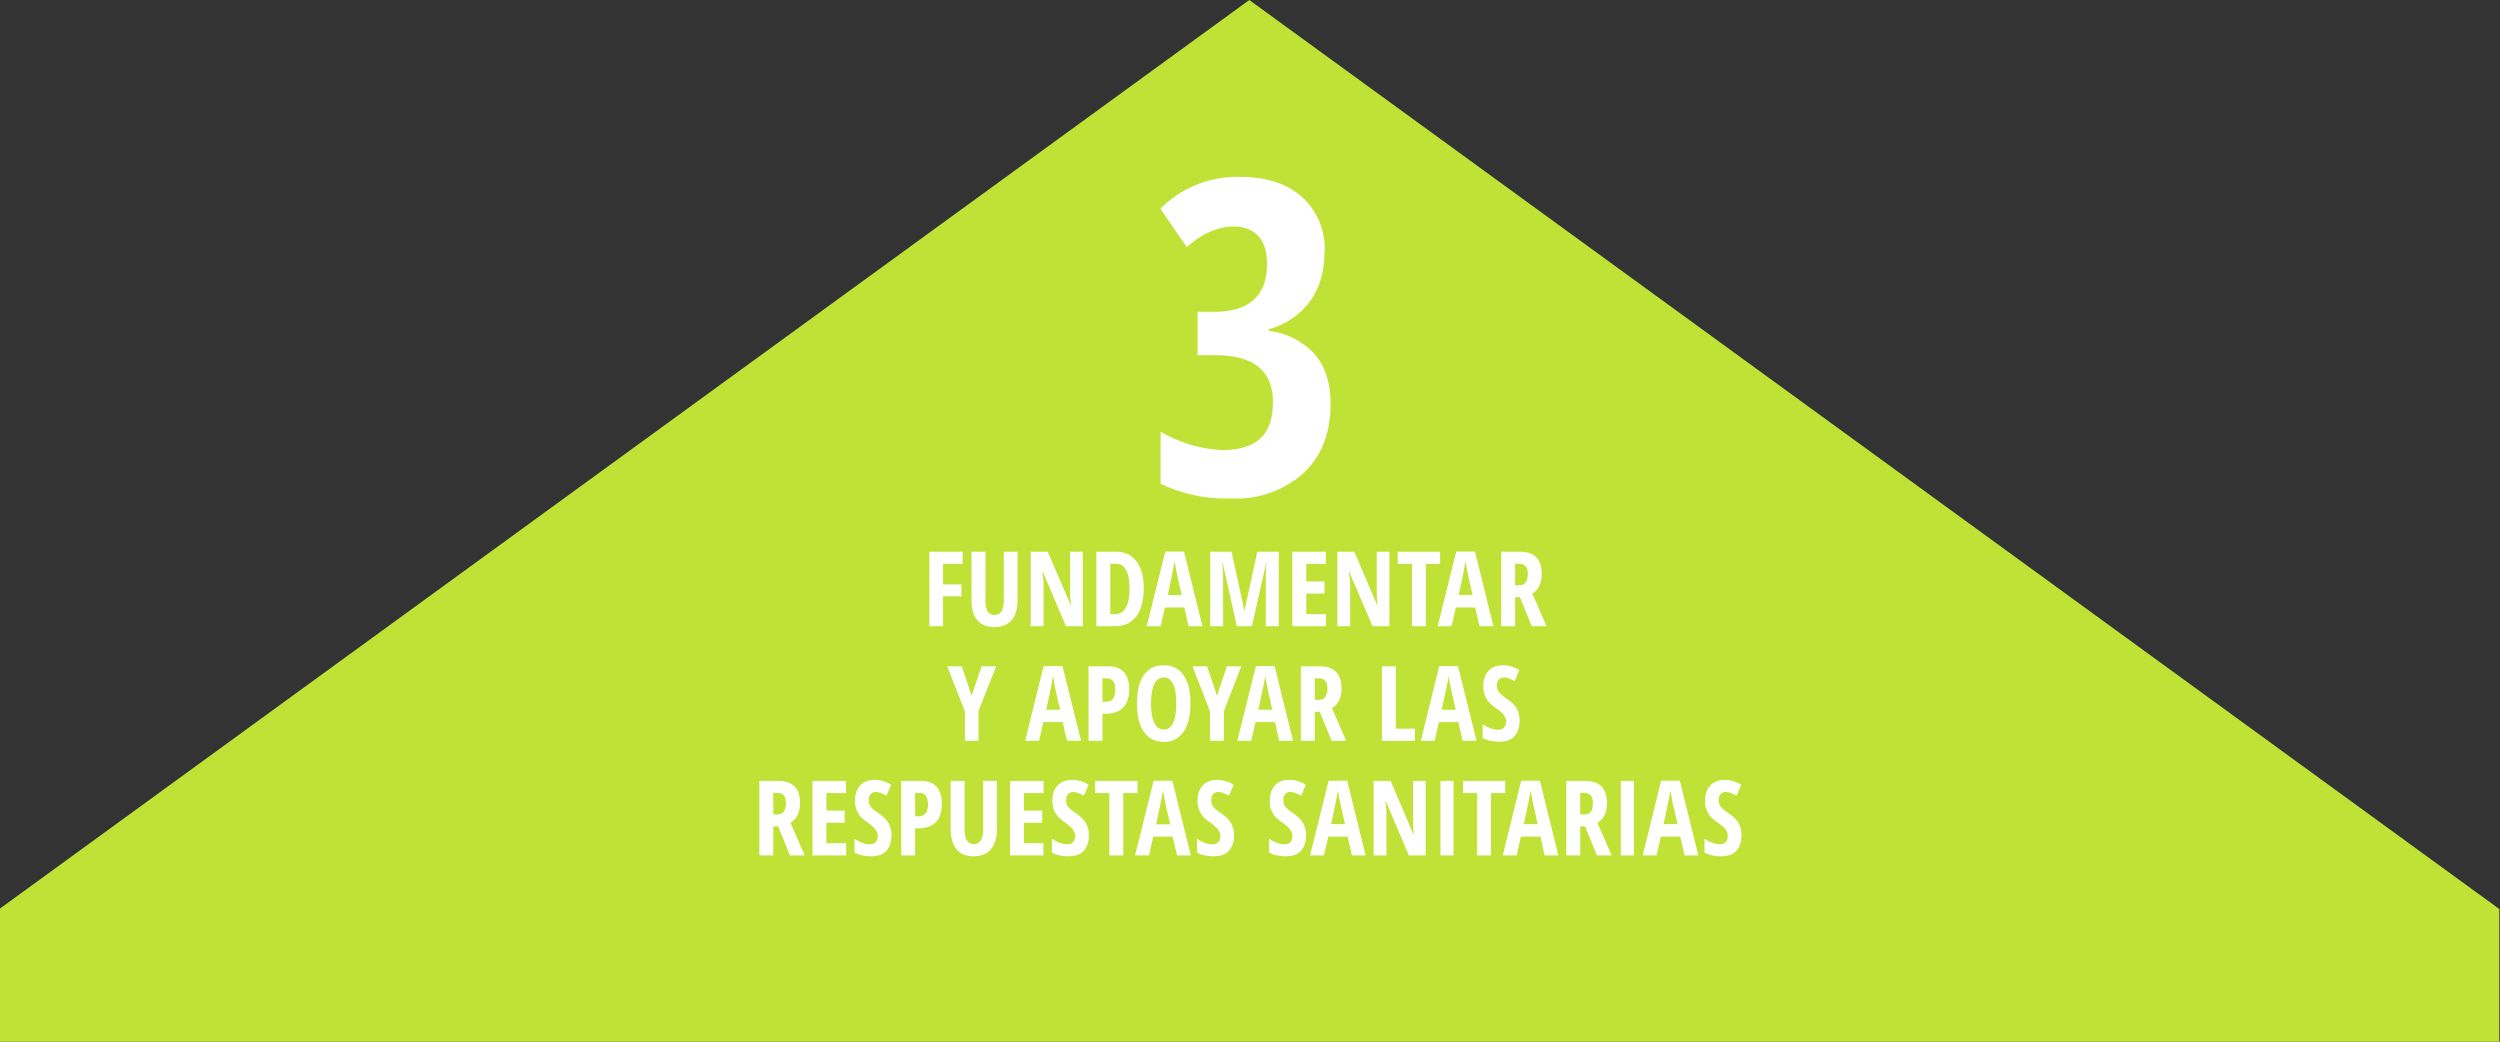
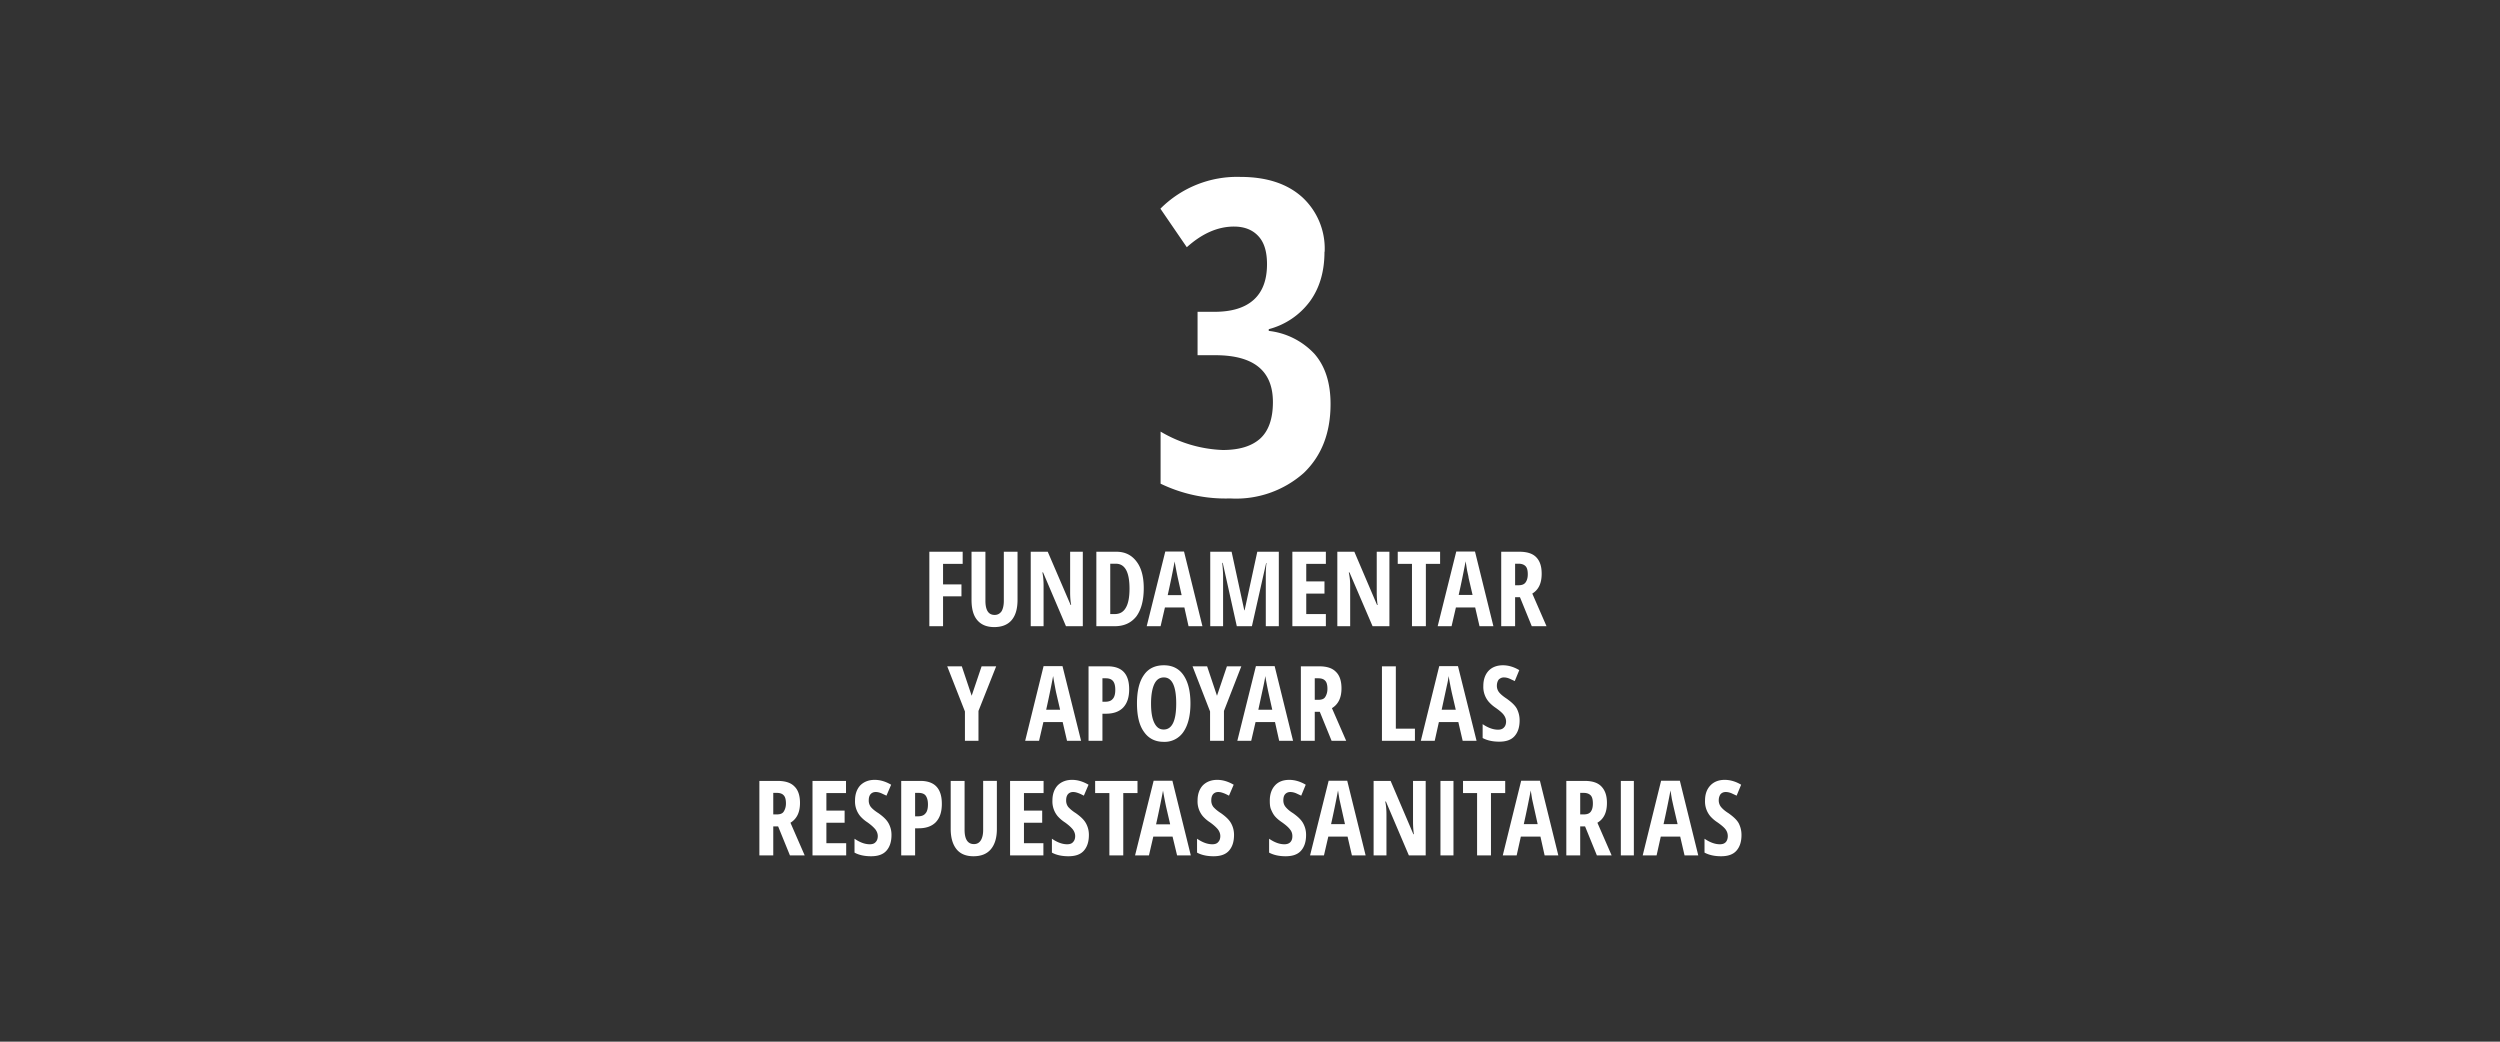
<svg xmlns="http://www.w3.org/2000/svg" version="1.1" id="Layer_1" x="0" y="0" viewBox="0 0 1440 600" style="enable-background:new 0 0 1440 600" xml:space="preserve">
  <rect x="0" y="0" width="1440" height="600" fill="#333333" stroke="none" />
  <style>.st1{fill:#fff}</style>
-   <path style="fill:#c0e236" d="M1439.6 523.6 719.6 0-.4 523.6V600h1440z" />
  <path class="st1" d="M762.9 145c0 11.4-2.8 20.9-8.4 28.6a43 43 0 0 1-23.7 16v1a42.5 42.5 0 0 1 26.3 13.2c6.2 7.1 9.3 16.7 9.3 28.9 0 16.6-5.1 29.8-15.4 39.7a58.7 58.7 0 0 1-42.4 14.7 86 86 0 0 1-40.1-8.5v-30a75.3 75.3 0 0 0 35.8 10.6c9.6 0 16.7-2.2 21.6-6.6 4.8-4.4 7.3-11.4 7.3-21 0-18-11-27-33.2-27h-10.2v-25h9.7c9.8 0 17.3-2.2 22.5-6.8 5.2-4.6 7.8-11.5 7.8-20.6 0-7.2-1.6-12.6-5-16.2-3.3-3.6-8-5.5-14-5.5-9.4 0-18.4 4-27.2 11.9l-15.2-22.2a62.3 62.3 0 0 1 46-18.3c15.2 0 27 3.9 35.6 11.6A40.2 40.2 0 0 1 763 145zM543.2 360.7h-7.9v-42.9h19.2v7h-11.3v11.8h10.6v6.9h-10.6v17.2zM586.1 317.8v27.7c0 5.1-1.1 9-3.4 11.7-2.3 2.7-5.7 4-10 4s-7.5-1.3-9.8-4-3.3-6.6-3.3-11.8v-27.6h8V346c0 5.4 1.7 8.2 5.3 8.2 1.7 0 3-.7 4-2.1.8-1.4 1.3-3.4 1.3-6v-28.3h8zM623.8 360.7H614l-13.2-31h-.4c.5 2.3.7 4.8.7 7.6v23.4h-7.4v-42.9h9.8l13.2 30.7h.3c-.4-2-.6-4.5-.6-7.3v-23.4h7.3v42.9zM658.8 338.8c0 7.1-1.5 12.5-4.3 16.3-3 3.7-7 5.6-12.5 5.6h-10.5v-42.9H643c5 0 8.8 1.9 11.6 5.6 2.8 3.6 4.2 8.8 4.2 15.4zm-8.2.3c0-9.6-2.6-14.4-7.9-14.4h-3.2v29h2.6c2.9 0 5-1.2 6.4-3.7 1.4-2.4 2.1-6 2.1-11zM684.6 360.7l-2.4-10.8H671l-2.5 10.8h-8l10.7-43H682l10.6 43h-8zm-4-18-2.2-9.9a229.2 229.2 0 0 1-1.8-9.4 581.9 581.9 0 0 1-4 19.4h8zM712.4 360.7l-8.1-36.5h-.3c.3 2.8.5 5.4.5 7.7v28.8h-7.4v-42.9h12.3l7.3 33.7h.2l7.3-33.7h12.4v42.9h-7.5v-29c0-2.5.1-5 .4-7.4h-.2l-8.2 36.4h-8.7zM763.7 360.7h-19.3v-42.9h19.3v7h-11.3v10.1h10.5v7h-10.5v11.8h11.3v7zM800.3 360.7h-9.7l-13.3-31h-.4c.5 2.3.8 4.8.8 7.6v23.4h-7.4v-42.9h9.8l13.1 30.7h.3c-.3-2-.5-4.5-.5-7.3v-23.4h7.3v42.9zM821.3 360.7h-8v-35.9h-8.2v-7h24.4v7h-8.2v35.9zM852.2 360.7l-2.5-10.8h-11.1l-2.5 10.8h-8l10.7-43h10.8l10.6 43h-8zm-4-18-2.3-9.9c0-.6-.4-2-.9-4.5l-.8-5a581.9 581.9 0 0 1-4 19.4h8zM872.7 344v16.7h-8v-42.9h10.4c4.4 0 7.7 1 9.8 3.2s3.1 5.2 3.1 9.5c0 5.5-1.8 9.2-5.4 11.4l8.2 18.8h-8.5l-6.8-16.7h-2.8zm0-6.9h2c1.9 0 3.2-.5 4-1.6s1.3-2.6 1.3-4.7c0-2.2-.4-3.8-1.3-4.7s-2.2-1.4-4-1.4h-2v12.4zM559.7 400.7l5.7-16.9h8.4l-10.2 25.7v17.2h-7.8v-16.9l-10.2-26h8.4l5.7 17zM614.6 426.7l-2.5-10.8H601l-2.5 10.8h-8l10.6-43H612l10.7 43h-8zm-4-18-2.3-9.9a229.2 229.2 0 0 1-1.7-9.4 581.9 581.9 0 0 1-4 19.4h8zM650.4 397c0 4.6-1.1 8-3.4 10.5-2.3 2.4-5.6 3.6-10 3.6h-2v15.6h-8v-42.9h11c8.3 0 12.4 4.4 12.4 13.2zm-15.3 7.2h1.5c2 0 3.4-.5 4.3-1.6 1-1 1.5-2.8 1.5-5.3 0-2.2-.4-3.9-1.3-5s-2.3-1.6-4.1-1.6h-2v13.5zM685.7 405.2c0 7-1.4 12.5-4 16.3a13 13 0 0 1-11.4 5.8c-5 0-8.8-2-11.4-5.8-2.7-3.7-4-9.2-4-16.4 0-7 1.3-12.5 4-16.3 2.6-3.8 6.5-5.6 11.5-5.6 4.9 0 8.7 1.9 11.3 5.7s4 9.2 4 16.3zm-22.7 0c0 4.9.6 8.6 1.9 11.2s3 3.8 5.4 3.8c4.8 0 7.2-5 7.2-15s-2.4-15-7.1-15c-2.5 0-4.3 1.3-5.5 3.8s-1.9 6.3-1.9 11.2zM701 400.7l5.7-16.9h8.3L705 409.5v17.2H697v-16.9l-10.1-26h8.4l5.7 17zM736.8 426.7l-2.4-10.8h-11.2l-2.5 10.8h-8l10.7-43h10.8l10.6 43h-8zm-4-18-2.2-9.9a229.2 229.2 0 0 1-1.8-9.4c-.2 1.7-.6 3.5-1 5.5l-3 13.9h8zM757.3 410v16.7h-8v-42.9h10.5c4.4 0 7.6 1 9.7 3.2 2.1 2 3.2 5.2 3.2 9.5 0 5.5-1.9 9.2-5.5 11.4l8.2 18.8H767l-6.8-16.7h-2.8zm0-6.9h2c2 0 3.3-.5 4-1.6s1.3-2.6 1.3-4.7c0-2.2-.4-3.8-1.3-4.7-.9-1-2.2-1.4-4-1.4h-2v12.4zM796 426.7v-42.9h8v35.9h11v7h-19zM842.5 426.7l-2.5-10.8h-11.2l-2.4 10.8h-8l10.6-43h10.8l10.7 43h-8zm-4-18-2.3-9.9a229.2 229.2 0 0 1-1.8-9.4c-.2 1.7-.5 3.5-1 5.5l-3 13.9h8.1zM875.3 414.9c0 4-1 7-3 9.2s-5 3.1-8.7 3.1c-3.8 0-7-.7-9.6-2.1v-8c3.2 2.2 6.2 3.2 8.9 3.2 1.5 0 2.6-.4 3.4-1.3.8-.8 1.2-2 1.2-3.4s-.5-2.7-1.4-3.9-2.5-2.5-4.6-4a20 20 0 0 1-4.1-3.6 13.2 13.2 0 0 1-3-9c0-3.6 1-6.5 3-8.7 2-2.1 4.8-3.2 8.3-3.2 3.2 0 6.4 1 9.4 2.8l-2.6 6.3-3-1.4c-1-.4-2-.7-3.3-.7-1.2 0-2.2.5-3 1.3-.6.9-1 2-1 3.5a6 6 0 0 0 1.3 3.8c.8 1 2.3 2.3 4.3 3.6 2.8 2 4.8 3.8 5.9 5.8 1 2 1.6 4.2 1.6 6.7zM445.4 476v16.7h-8v-42.9h10.4c4.4 0 7.7 1 9.8 3.2 2.1 2 3.2 5.2 3.2 9.5 0 5.5-1.9 9.2-5.5 11.4l8.2 18.8H455l-6.8-16.7h-2.8zm0-6.9h2c2 0 3.3-.5 4-1.6s1.3-2.6 1.3-4.7c0-2.2-.4-3.8-1.3-4.7-.9-1-2.2-1.4-4-1.4h-2v12.4zM487.4 492.7H468v-42.9h19.3v7H476v10.1h10.5v7H476v11.8h11.4v7zM513.5 480.9c0 4-1 7-3 9.2s-5 3.1-8.8 3.1c-3.7 0-7-.7-9.5-2.1v-8c3.2 2.2 6.1 3.2 8.8 3.2 1.5 0 2.7-.4 3.4-1.3.8-.8 1.2-2 1.2-3.4s-.5-2.7-1.4-3.9c-1-1.2-2.4-2.5-4.5-4a20 20 0 0 1-4.2-3.6 13.2 13.2 0 0 1-3-9c0-3.6 1-6.5 3-8.7 2.1-2.1 4.9-3.2 8.3-3.2 3.3 0 6.4 1 9.5 2.8l-2.7 6.3-3-1.4c-1-.4-2-.7-3.2-.7-1.3 0-2.3.5-3 1.3-.7.9-1 2-1 3.5a6 6 0 0 0 1.2 3.8c.8 1 2.3 2.3 4.4 3.6 2.8 2 4.7 3.8 5.8 5.8 1.1 2 1.7 4.2 1.7 6.7zM542.5 463c0 4.6-1.1 8-3.4 10.5-2.3 2.4-5.6 3.6-10 3.6h-2v15.6h-8v-42.9h11c8.3 0 12.4 4.4 12.4 13.2zm-15.4 7.2h1.6c2 0 3.4-.5 4.3-1.6 1-1 1.5-2.8 1.5-5.3 0-2.2-.5-3.9-1.3-5s-2.3-1.6-4.1-1.6h-2v13.5zM574.2 449.8v27.7c0 5.1-1.2 9-3.5 11.7-2.3 2.7-5.6 4-10 4-4.2 0-7.5-1.3-9.7-4s-3.4-6.6-3.4-11.8v-27.6h8V478c0 5.4 1.8 8.2 5.4 8.2 1.7 0 3-.7 3.9-2.1.9-1.4 1.4-3.4 1.4-6v-28.3h7.9zM601.1 492.7h-19.3v-42.9h19.3v7h-11.3v10.1h10.5v7h-10.5v11.8H601v7zM627.2 480.9c0 4-1 7-3 9.2s-5 3.1-8.8 3.1c-3.7 0-7-.7-9.5-2.1v-8c3.2 2.2 6.1 3.2 8.8 3.2 1.5 0 2.7-.4 3.4-1.3.8-.8 1.2-2 1.2-3.4s-.5-2.7-1.4-3.9c-1-1.2-2.4-2.5-4.5-4a20 20 0 0 1-4.2-3.6 13.2 13.2 0 0 1-3-9c0-3.6 1-6.5 3-8.7 2.1-2.1 4.9-3.2 8.3-3.2 3.3 0 6.4 1 9.5 2.8l-2.7 6.3c-1-.5-1.9-1-3-1.4s-2-.7-3.2-.7c-1.3 0-2.3.5-3 1.3-.7.9-1 2-1 3.5a6 6 0 0 0 1.2 3.8c.9 1 2.3 2.3 4.4 3.6 2.8 2 4.7 3.8 5.8 5.8 1.1 2 1.7 4.2 1.7 6.7zM647 492.7h-8v-35.9h-8.2v-7h24.4v7H647v35.9zM678 492.7l-2.6-10.8h-11.1l-2.5 10.8h-8l10.7-43h10.8l10.6 43h-8zm-4-18-2.3-9.9a229.2 229.2 0 0 1-1.8-9.4 581.9 581.9 0 0 1-4 19.4h8zM710.8 480.9c0 4-1 7-3 9.2s-5 3.1-8.8 3.1c-3.7 0-7-.7-9.5-2.1v-8c3.2 2.2 6.1 3.2 8.8 3.2 1.5 0 2.7-.4 3.4-1.3.8-.8 1.2-2 1.2-3.4s-.5-2.7-1.4-3.9c-1-1.2-2.4-2.5-4.5-4a20 20 0 0 1-4.2-3.6 13.2 13.2 0 0 1-3-9c0-3.6 1-6.5 3-8.7 2.1-2.1 4.9-3.2 8.3-3.2 3.3 0 6.4 1 9.5 2.8l-2.7 6.3c-1-.5-1.9-1-3-1.4s-2-.7-3.2-.7c-1.3 0-2.3.5-3 1.3-.7.9-1 2-1 3.5a6 6 0 0 0 1.2 3.8c.9 1 2.3 2.3 4.4 3.6 2.8 2 4.7 3.8 5.8 5.8 1.1 2 1.7 4.2 1.7 6.7zM752.3 480.9c0 4-1 7-3 9.2s-5 3.1-8.8 3.1c-3.7 0-6.9-.7-9.5-2.1v-8c3.2 2.2 6.1 3.2 8.8 3.2 1.5 0 2.7-.4 3.5-1.3s1.1-2 1.1-3.4-.4-2.7-1.4-3.9c-.9-1.2-2.4-2.5-4.5-4-1.8-1.2-3.2-2.4-4.2-3.6s-1.6-2.5-2.2-3.9-.7-3.1-.7-5c0-3.7 1-6.6 3-8.8s4.8-3.2 8.2-3.2c3.3 0 6.5 1 9.5 2.8l-2.6 6.3-3-1.4c-1-.4-2.1-.7-3.3-.7-1.3 0-2.3.5-3 1.3s-1 2-1 3.5c0 1.4.4 2.7 1.3 3.8s2.2 2.3 4.3 3.6c2.8 2 4.7 3.8 5.8 5.8s1.7 4.2 1.7 6.7zM778.7 492.7l-2.5-10.8h-11.1l-2.5 10.8h-8l10.7-43H776l10.6 43h-8zm-4-18-2.2-9.9-1-4.5-.8-5a581.9 581.9 0 0 1-4 19.4h8zM821.2 492.7h-9.7l-13.2-31h-.4c.5 2.3.7 4.8.7 7.6v23.4h-7.4v-42.9h9.8l13.1 30.7h.3c-.3-2-.5-4.5-.5-7.3v-23.4h7.3v42.9zM829.7 492.7v-42.9h7.5v42.9h-7.5zM858.8 492.7h-8v-35.9h-8.1v-7H867v7h-8.2v35.9zM889.7 492.7l-2.4-10.8H876l-2.4 10.8h-8l10.6-43h10.8l10.6 43h-8zm-4-18-2.2-9.9-1-4.5-.8-5a581.9 581.9 0 0 1-4 19.4h8zM910.2 476v16.7h-8v-42.9h10.5c4.4 0 7.6 1 9.7 3.2s3.2 5.2 3.2 9.5c0 5.5-1.8 9.2-5.5 11.4l8.2 18.8h-8.5L913 476h-2.8zm0-6.9h2c2 0 3.3-.5 4.1-1.6s1.2-2.6 1.2-4.7c0-2.2-.4-3.8-1.3-4.7s-2.2-1.4-4-1.4h-2v12.4zM933.6 492.7v-42.9h7.5v42.9h-7.5zM970.3 492.7l-2.5-10.8h-11.2l-2.4 10.8h-8l10.6-43h10.8l10.6 43h-8zm-4-18-2.3-9.9-1-4.5-.8-5a581.9 581.9 0 0 1-4 19.4h8zM1003.1 480.9c0 4-1 7-3 9.2s-5 3.1-8.8 3.1c-3.7 0-6.9-.7-9.5-2.1v-8c3.2 2.2 6.2 3.2 8.8 3.2 1.6 0 2.7-.4 3.5-1.3.7-.8 1.1-2 1.1-3.4s-.4-2.7-1.3-3.9-2.5-2.5-4.6-4a20 20 0 0 1-4.2-3.6 13.2 13.2 0 0 1-3-9c0-3.6 1-6.5 3.1-8.7 2-2.1 4.8-3.2 8.2-3.2 3.3 0 6.5 1 9.5 2.8l-2.6 6.3-3-1.4c-1-.4-2.1-.7-3.3-.7-1.3 0-2.3.5-3 1.3-.6.9-1 2-1 3.5a6 6 0 0 0 1.3 3.8c.8 1 2.2 2.3 4.3 3.6 2.8 2 4.8 3.8 5.9 5.8 1 2 1.6 4.2 1.6 6.7z" />
</svg>